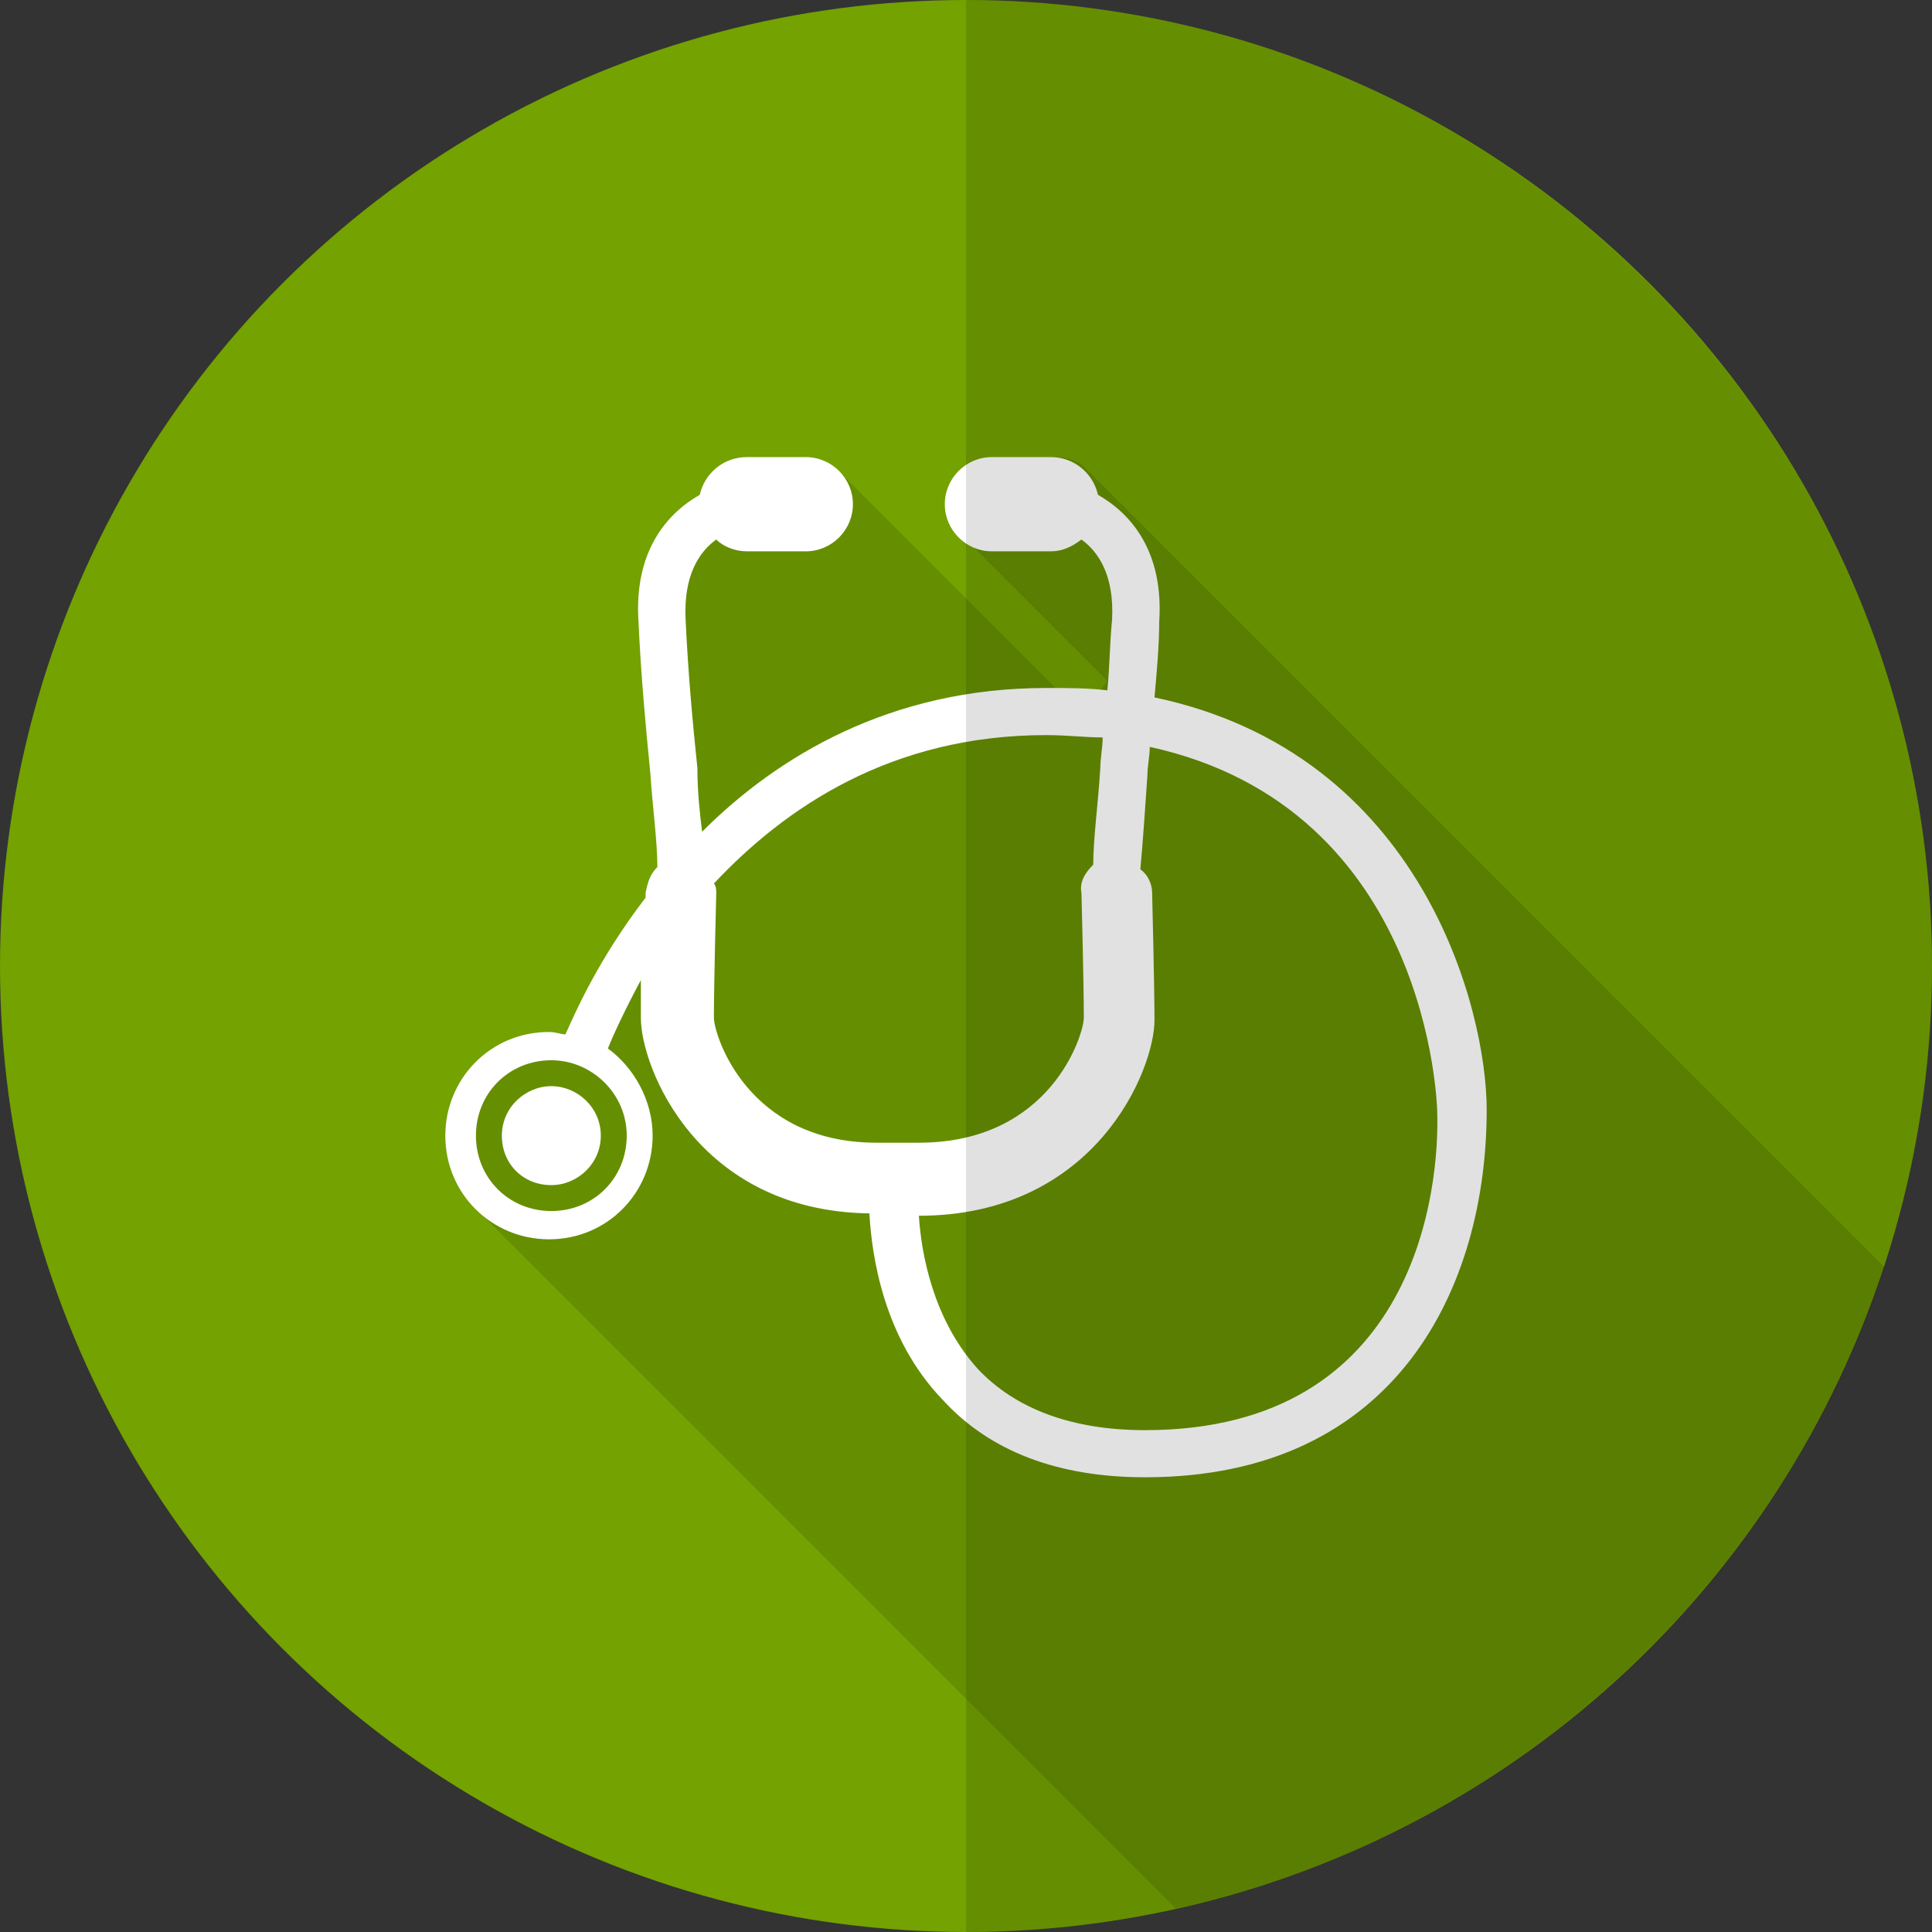
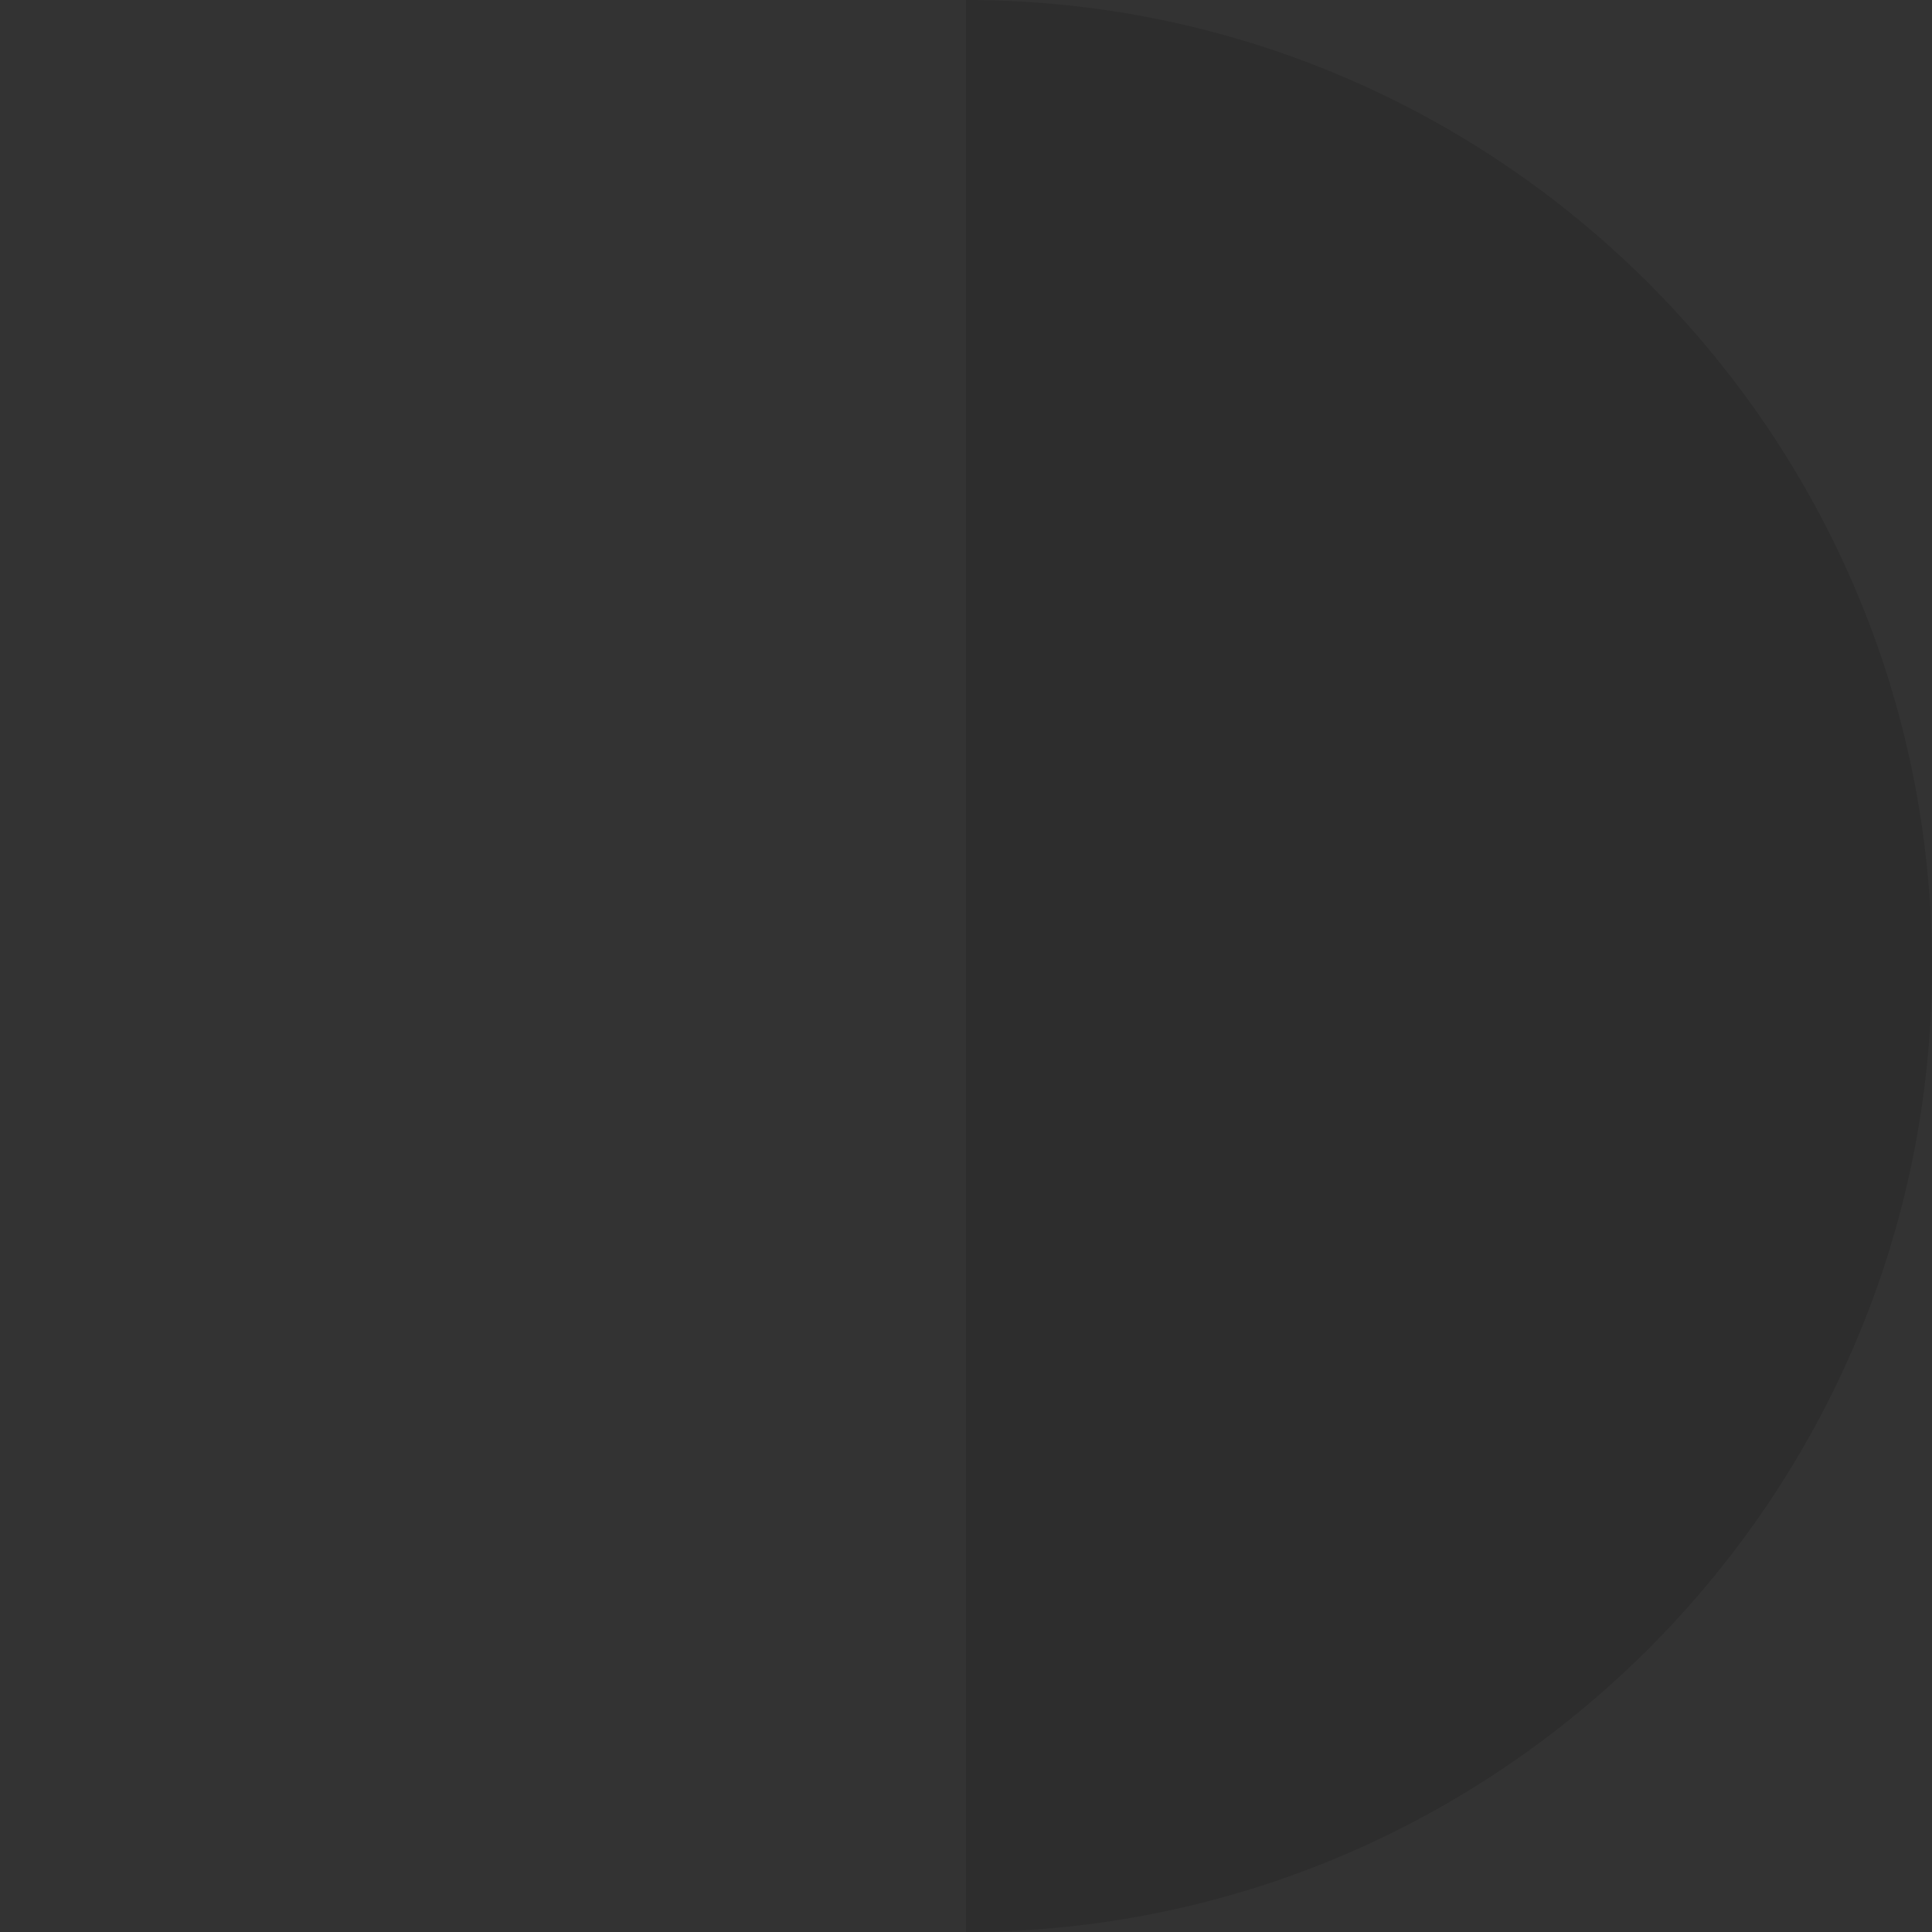
<svg xmlns="http://www.w3.org/2000/svg" version="1.1" x="0px" y="0px" viewBox="0 0 82 82" style="enable-background:new 0 0 82 82;" xml:space="preserve">
  <rect x="0" y="0" width="82" height="82" fill="#333333" stroke="none" />
  <style type="text/css">
	.st0{opacity:0;fill:#E60012;}
	.st1{fill:#73A201;}
	.st2{opacity:0.12;}
	.st3{fill:#FFFFFF;}
</style>
  <g id="レイヤー_2">
    <rect class="st0" width="82" height="82" />
-     <circle class="st1" cx="41" cy="41" r="41" />
  </g>
  <g id="レイヤー_4">
-     <path class="st2" d="M80,53.8l-34-34c-0.3-0.3-0.8-0.4-1.2-0.4h-2.5c-1.1,0-2,0.9-2,2c0,0.6,0.3,1.1,0.7,1.5l6,6l-0.4,0.5   c-0.5,0-1.1-0.1-1.7-0.1l-9.3-9.3c-0.4-0.4-0.9-0.6-1.4-0.6h-2.5c-1,0-1.8,0.7-2,1.6c-1.4,0.8-2.8,2.4-2.6,5.4   c0.1,2.2,0.3,4.4,0.5,6.4c0.1,1.5,0.3,2.9,0.3,4c-0.3,0.3-0.4,0.6-0.5,1.1c0,0,0,0.1,0,0.2c-2,2.6-3,4.9-3.4,5.8   c-0.2,0-0.4-0.1-0.7-0.1c-2.5,0-4.4,2-4.4,4.4c0,1.3,0.5,2.4,1.4,3.2L49.9,81C64.1,77.9,75.5,67.4,80,53.8z" />
-   </g>
+     </g>
  <g id="レイヤー_3">
    <g>
-       <path class="st3" d="M49,29.6c0.1-1.1,0.2-2.2,0.2-3.2c0.2-3-1.2-4.6-2.6-5.4c-0.2-0.9-1-1.6-2-1.6h-2.5c-1.1,0-2,0.9-2,2    s0.9,2,2,2h2.5c0.5,0,0.9-0.2,1.3-0.5c0.7,0.5,1.4,1.5,1.3,3.4c-0.1,1-0.1,2-0.2,3c-0.8-0.1-1.7-0.1-2.6-0.1    c-6.6,0-11.4,2.9-14.6,6.1c-0.1-0.8-0.2-1.7-0.2-2.7c-0.2-1.9-0.4-4.1-0.5-6.3c-0.1-1.9,0.6-2.9,1.3-3.4c0.3,0.3,0.8,0.5,1.3,0.5    h2.5c1.1,0,2-0.9,2-2s-0.9-2-2-2h-2.5c-1,0-1.8,0.7-2,1.6c-1.4,0.8-2.8,2.4-2.6,5.4c0.1,2.2,0.3,4.4,0.5,6.4    c0.1,1.5,0.3,2.9,0.3,4c-0.3,0.3-0.4,0.6-0.5,1.1c0,0,0,0.1,0,0.2c-2,2.6-3,4.9-3.4,5.8c-0.2,0-0.4-0.1-0.7-0.1    c-2.5,0-4.4,2-4.4,4.4c0,2.5,2,4.4,4.4,4.4c2.5,0,4.4-2,4.4-4.4c0-1.5-0.8-2.9-1.9-3.7c0.2-0.5,0.7-1.6,1.4-2.9c0,0.6,0,1.2,0,1.6    c0,2.1,2.4,8.2,9.7,8.3c0.1,1.8,0.6,5.3,3.1,7.9c2,2.2,4.9,3.3,8.6,3.3c10.7,0,14.5-8.1,14.5-15.6C63.1,42.9,60.4,32,49,29.6z     M26.6,48.2c0,1.8-1.4,3.2-3.2,3.2c-1.8,0-3.2-1.4-3.2-3.2c0-1.8,1.4-3.2,3.2-3.2C25.1,45,26.6,46.4,26.6,48.2z M30.3,43.2    c0-1.5,0.1-5.3,0.1-5.3c0-0.1,0-0.3-0.1-0.4c3-3.2,7.5-6.3,14.1-6.3c0.9,0,1.7,0.1,2.4,0.1c0,0.4-0.1,0.9-0.1,1.3    c-0.1,1.6-0.3,3-0.3,4.1c-0.3,0.3-0.6,0.7-0.5,1.2c0,0,0.1,3.8,0.1,5.3c0,0.7-1.4,5.3-7,5.3h-1.8C31.7,48.5,30.3,43.9,30.3,43.2z     M48.6,60.7c-3.1,0-5.5-0.9-7.1-2.6c-1.9-2.1-2.4-4.9-2.5-6.5h0c7.5,0,10-6.2,10-8.3c0-1.5-0.1-5.3-0.1-5.4c0-0.4-0.2-0.8-0.5-1    c0.1-1.1,0.2-2.5,0.3-4c0-0.4,0.1-0.8,0.1-1.2c11.9,2.6,12.2,15.3,12.2,15.5C61.1,50.3,60.2,60.7,48.6,60.7z" />
-       <path class="st3" d="M23.4,46.1c-1.1,0-2.1,0.9-2.1,2.1s0.9,2.1,2.1,2.1c1.1,0,2.1-0.9,2.1-2.1S24.5,46.1,23.4,46.1z" />
-     </g>
+       </g>
  </g>
  <g id="レイヤー_5">
    <path class="st2" d="M41,0c22.6,0,41,18.4,41,41S63.6,82,41,82V0z" />
  </g>
</svg>